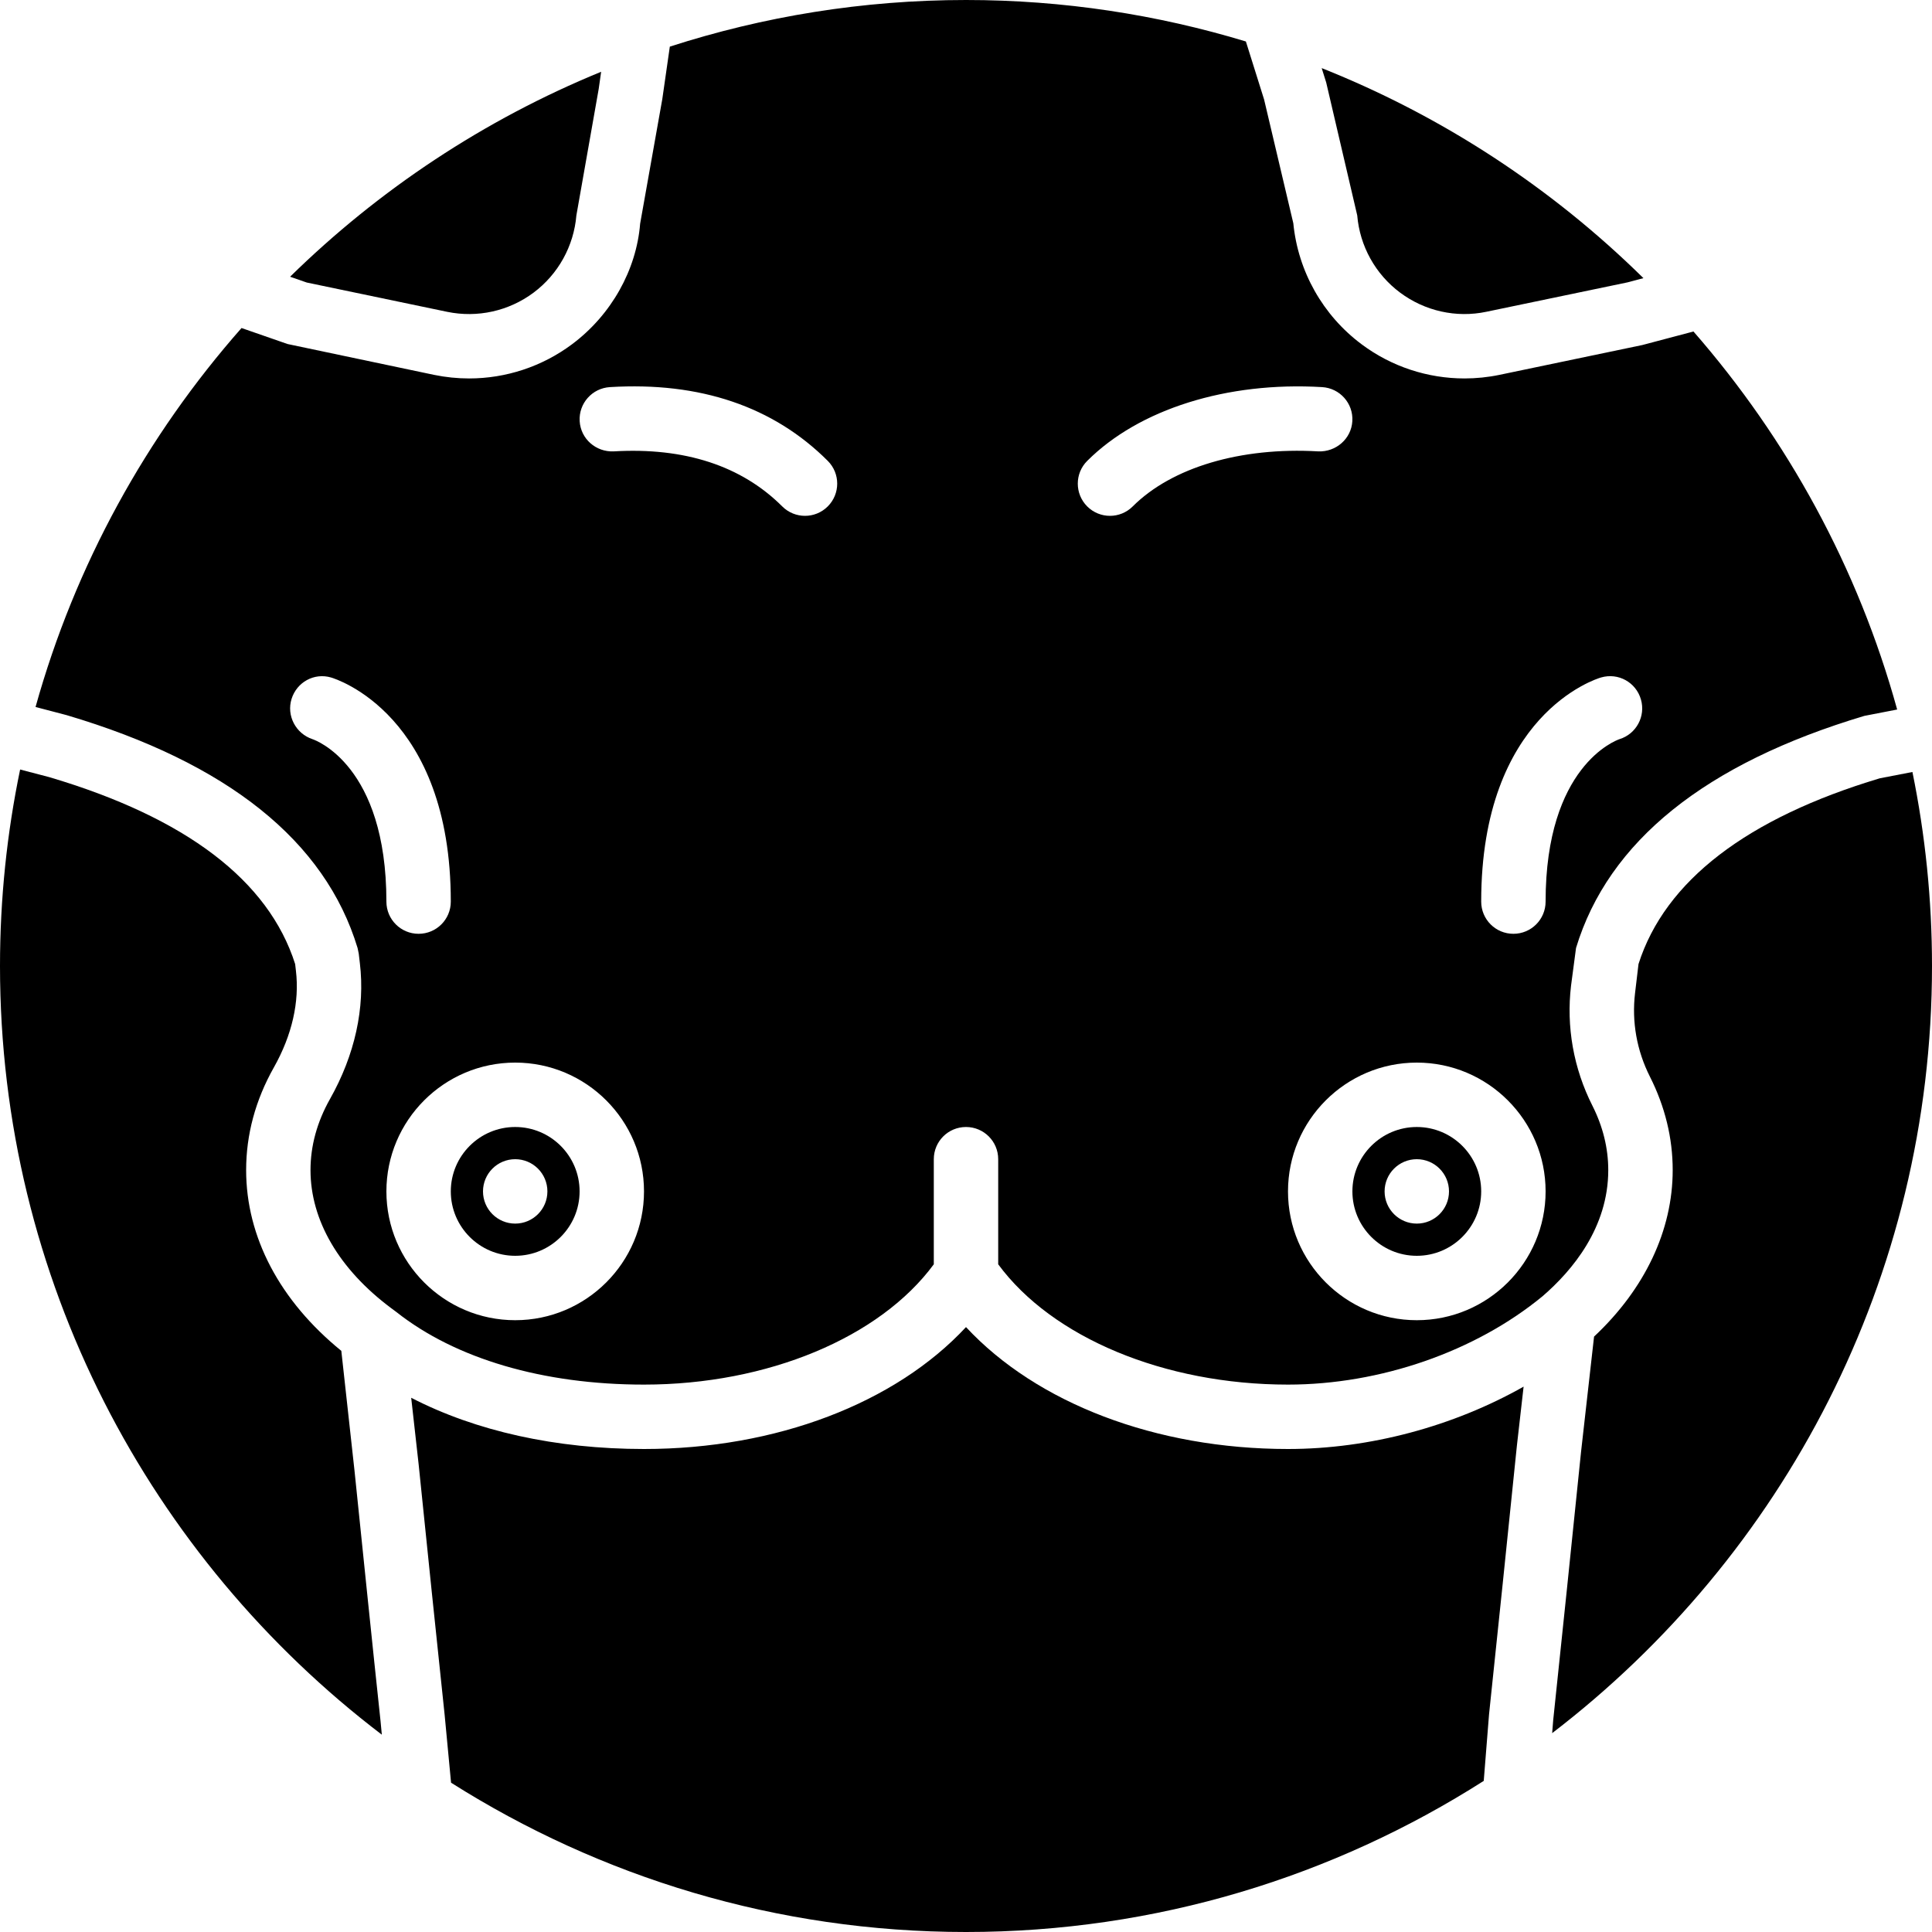
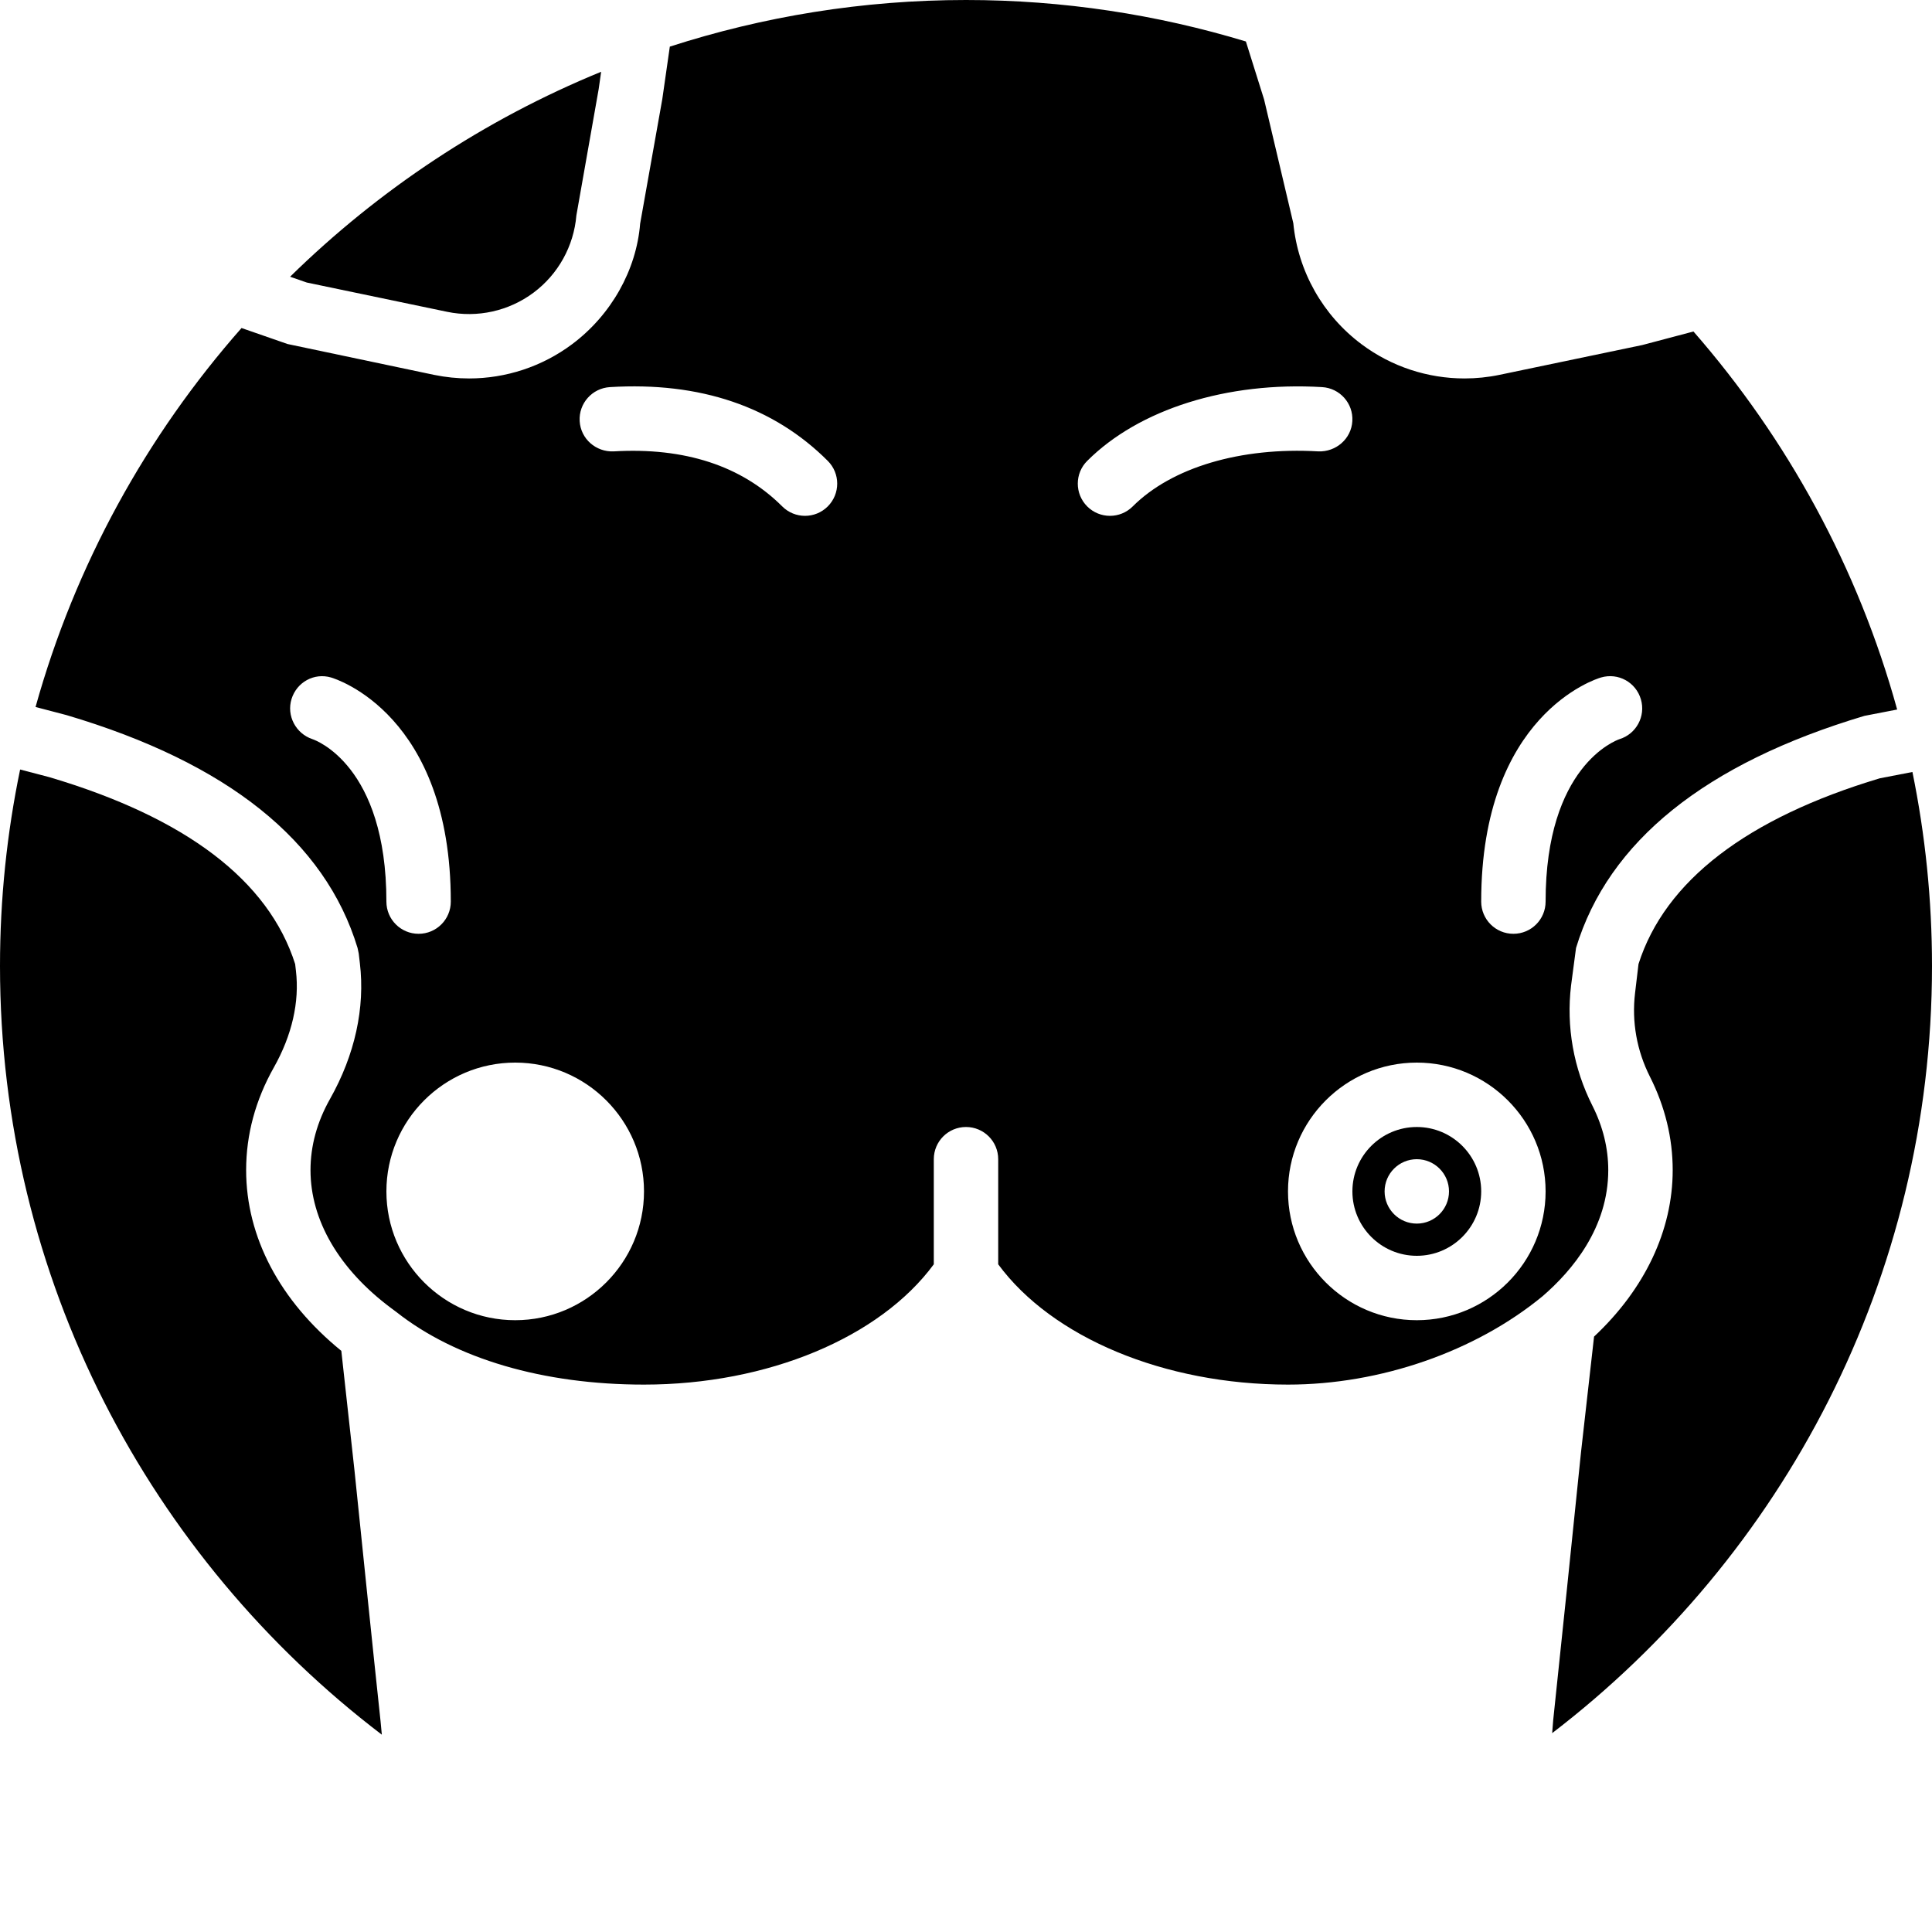
<svg xmlns="http://www.w3.org/2000/svg" version="1.1" id="Capa_1" x="0px" y="0px" viewBox="0 0 60 60" style="enable-background:new 0 0 60 60;" xml:space="preserve">
  <g>
    <path d="M20.568,3.079l-0.688,3.868c-0.115,1.432-0.891,2.83-2.116,3.745c-0.93,0.694-2.054,1.061-3.195,1.061   c-0.363,0-0.728-0.037-1.088-0.111l-4.55-0.958l-1.43-0.497c-2.951,3.347-5.166,7.353-6.397,11.769l0.965,0.253   c5.001,1.482,8.031,3.912,9.036,7.232l0.036,0.173l0.035,0.298c0.166,1.389-0.155,2.849-0.929,4.221   c-0.4,0.71-0.604,1.452-0.604,2.206c0,1.557,0.887,3.077,2.498,4.281l0.168,0.125C14.145,42.197,16.864,43,20,43   c3.842,0,7.326-1.463,9-3.736V36c0-0.553,0.447-1,1-1s1,0.447,1,1v3.264C32.674,41.537,36.158,43,40,43   c2.865,0,5.817-1.025,7.904-2.743c0.932-0.804,2.042-2.135,2.042-3.919c0-0.68-0.166-1.354-0.493-2.001   c-0.586-1.161-0.815-2.451-0.662-3.733l0.154-1.163c1.002-3.309,4.016-5.733,8.956-7.209l1.017-0.197   c-1.213-4.399-3.405-8.395-6.326-11.74l-1.587,0.42l-4.435,0.926c-0.36,0.075-0.726,0.112-1.088,0.112   c-1.143,0-2.267-0.366-3.196-1.061c-1.205-0.899-1.975-2.266-2.121-3.759l-0.907-3.842l-0.566-1.803C35.939,0.454,33.022,0,30,0   c-3.208,0-6.298,0.512-9.198,1.448L20.568,3.079z M49.72,21.04c0.537-0.157,1.086,0.15,1.24,0.68   c0.153,0.525-0.145,1.075-0.665,1.235C50.171,22.998,48,23.801,48,28c0,0.553-0.447,1-1,1s-1-0.447-1-1   C46,22.191,49.568,21.084,49.72,21.04z M44,33c2.206,0,4,1.794,4,4s-1.794,4-4,4s-4-1.794-4-4S41.794,33,44,33z M33.765,14.313   c1.607-1.606,4.343-2.467,7.293-2.291c0.552,0.032,0.973,0.505,0.94,1.056c-0.031,0.552-0.512,0.962-1.056,0.94   c-2.416-0.14-4.554,0.5-5.764,1.709c-0.195,0.195-0.451,0.293-0.707,0.293s-0.512-0.098-0.707-0.293   C33.374,15.336,33.374,14.702,33.765,14.313z M9.703,22.955c-0.518-0.173-0.811-0.73-0.648-1.25   c0.163-0.521,0.702-0.819,1.226-0.665C10.432,21.084,14,22.191,14,28c0,0.553-0.447,1-1,1s-1-0.447-1-1   C12,23.77,9.797,22.986,9.703,22.955z M16,41c-2.206,0-4-1.794-4-4s1.794-4,4-4s4,1.794,4,4S18.206,41,16,41z M25.707,15.727   C25.512,15.922,25.256,16.02,25,16.02s-0.512-0.098-0.707-0.293c-1.264-1.262-3.031-1.839-5.235-1.709   c-0.551,0.024-1.024-0.389-1.056-0.94c-0.032-0.551,0.389-1.023,0.94-1.056c2.8-0.171,5.081,0.607,6.765,2.291   C26.098,14.703,26.098,15.336,25.707,15.727z" />
-     <path d="M42.15,6.689c0.08,0.953,0.565,1.828,1.332,2.399c0.767,0.572,1.743,0.792,2.68,0.594l4.383-0.913l0.493-0.131   c-2.838-2.796-6.23-5.027-9.992-6.523l0.14,0.446L42.15,6.689z" />
    <path d="M44,39c1.103,0,2-0.897,2-2s-0.897-2-2-2s-2,0.897-2,2S42.897,39,44,39z M44,36c0.552,0,1,0.448,1,1s-0.448,1-1,1   s-1-0.448-1-1S43.448,36,44,36z" />
-     <path d="M16,35c-1.103,0-2,0.897-2,2s0.897,2,2,2s2-0.897,2-2S17.103,35,16,35z M16,38c-0.552,0-1-0.448-1-1s0.448-1,1-1   s1,0.448,1,1S16.552,38,16,38z" />
    <path d="M11.818,53.45c-0.254-2.375-0.53-5.077-0.809-7.781l-0.409-3.717c-1.91-1.554-2.956-3.533-2.956-5.614   c0-1.103,0.29-2.176,0.861-3.188c0.563-0.999,0.8-2.037,0.685-3.003l-0.024-0.208c-0.826-2.595-3.394-4.547-7.635-5.804   l-0.906-0.237C0.216,25.869,0,27.909,0,30c0,9.729,4.658,18.387,11.858,23.872L11.818,53.45z" />
    <path d="M58.378,24.171c-4.119,1.235-6.671,3.184-7.493,5.769l-0.107,0.901c-0.106,0.89,0.053,1.786,0.461,2.594   c0.47,0.931,0.708,1.907,0.708,2.903c0,1.87-0.864,3.693-2.442,5.171L49.1,45.097c-0.296,2.879-0.593,5.779-0.864,8.325   l-0.032,0.402C55.368,48.336,60,39.701,60,30c0-2.063-0.21-4.078-0.608-6.025L58.378,24.171z" />
    <path d="M16.568,9.09c0.767-0.572,1.252-1.447,1.332-2.4l0.693-3.927l0.076-0.534c-3.629,1.486-6.903,3.661-9.66,6.365l0.517,0.18   l4.362,0.91C14.827,9.878,15.802,9.661,16.568,9.09z" />
-     <path d="M46.244,53.237c0.273-2.57,0.57-5.469,0.865-8.345l0.208-1.829C45.143,44.293,42.54,45,40,45   c-4.107,0-7.805-1.425-10-3.786C27.805,43.575,24.107,45,20,45c-2.739,0-5.23-0.557-7.23-1.591L13,45.465   c0.277,2.701,0.554,5.401,0.808,7.785l0.2,2.113C18.641,58.295,24.123,60,30,60c5.913,0,11.428-1.727,16.079-4.693L46.244,53.237z" />
  </g>
  <g>
</g>
  <g>
</g>
  <g>
</g>
  <g>
</g>
  <g>
</g>
  <g>
</g>
  <g>
</g>
  <g>
</g>
  <g>
</g>
  <g>
</g>
  <g>
</g>
  <g>
</g>
  <g>
</g>
  <g>
</g>
  <g>
</g>
</svg>